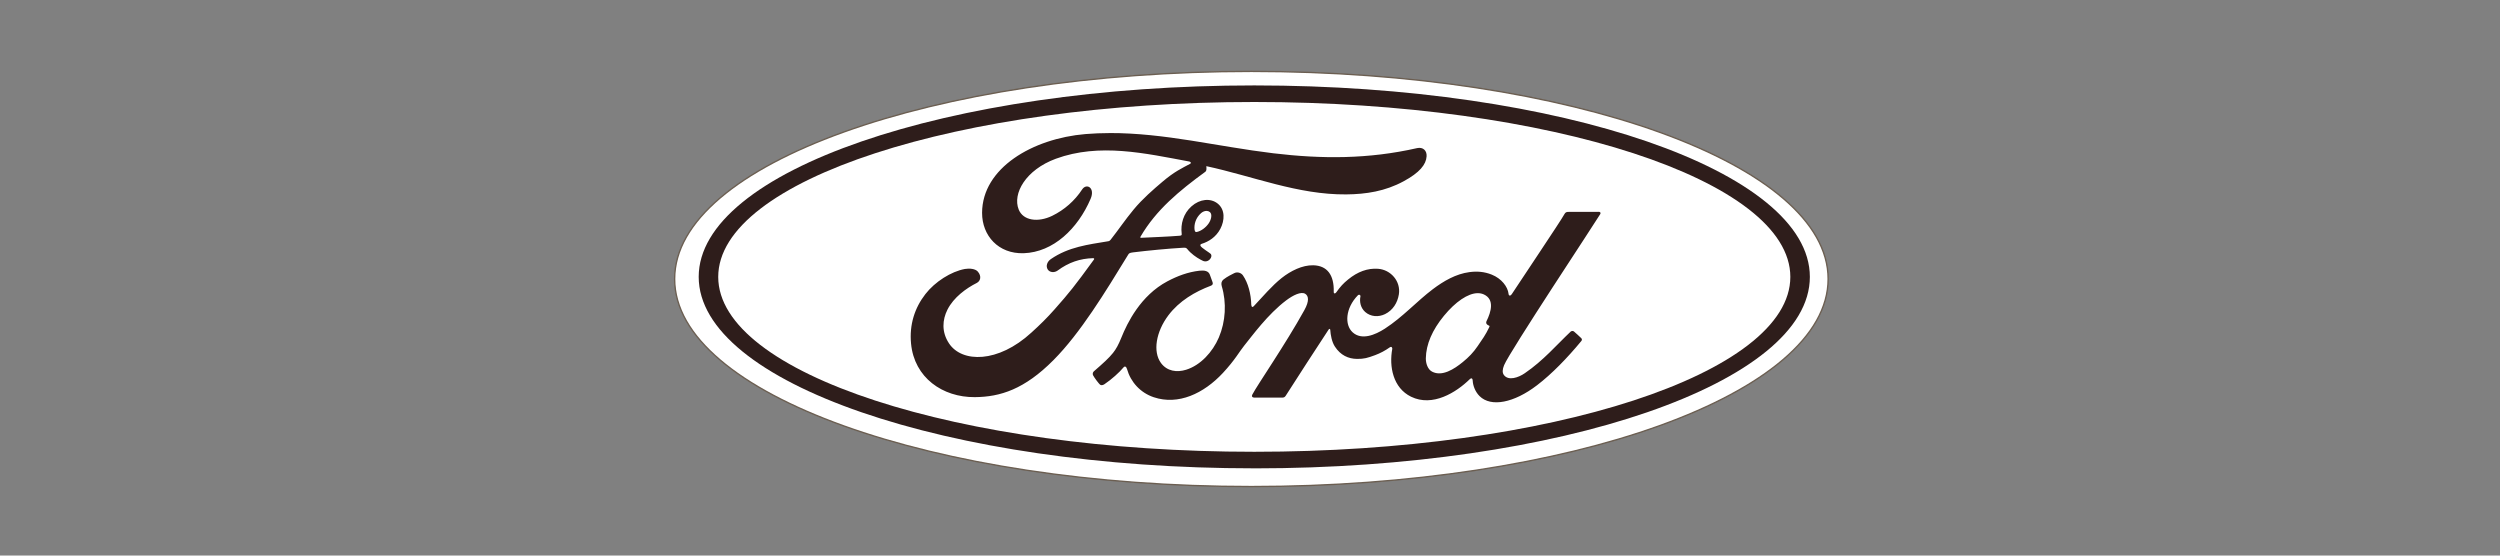
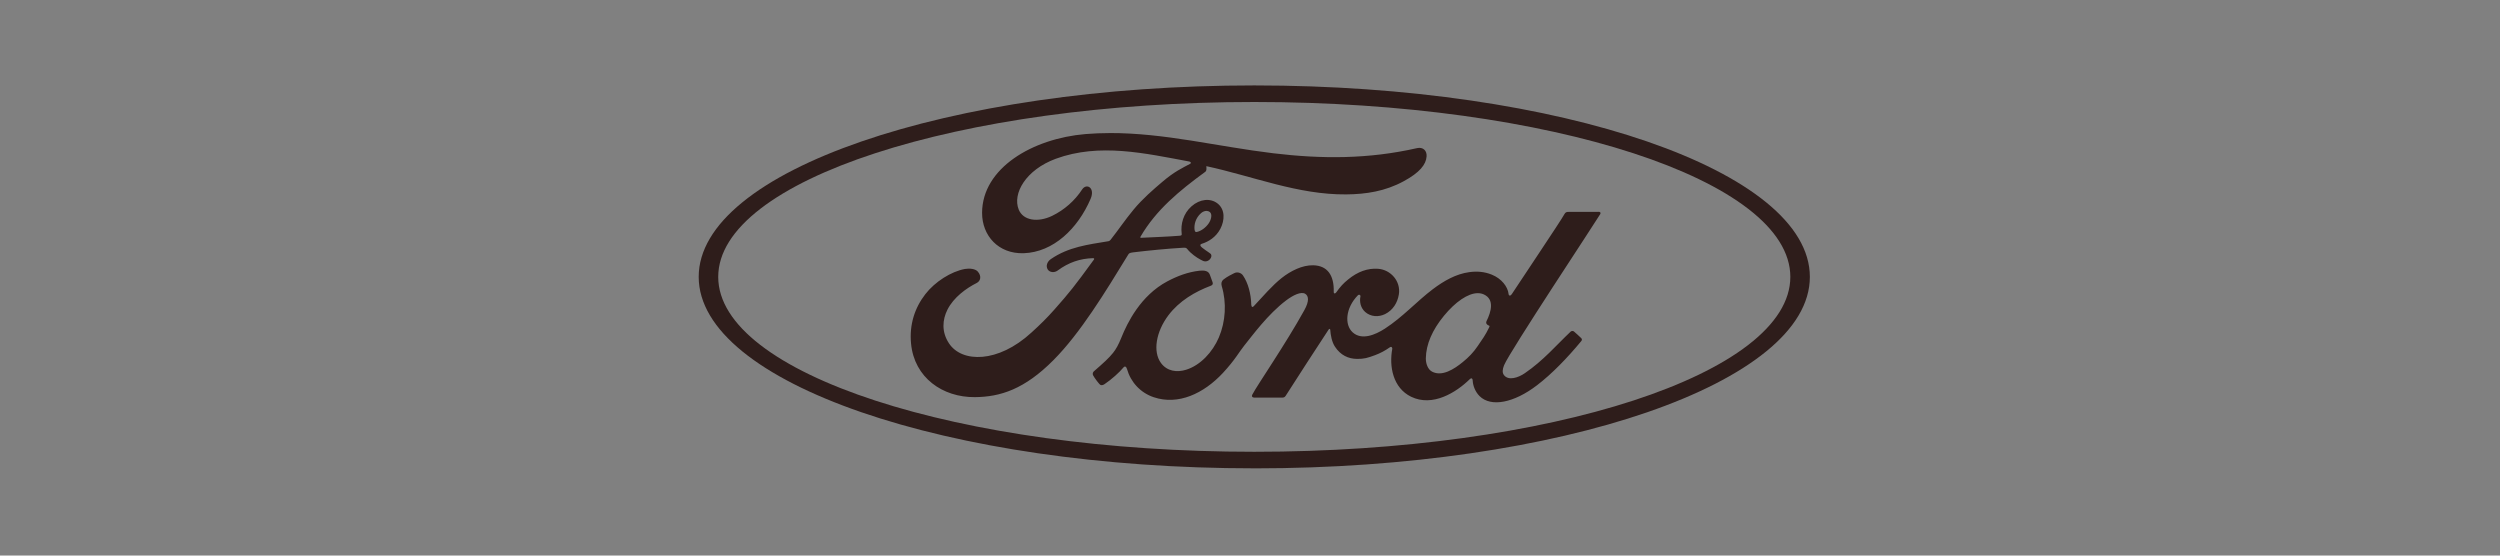
<svg xmlns="http://www.w3.org/2000/svg" id="Layer_1" data-name="Layer 1" viewBox="0 0 900 200">
  <rect x="0" y="0" width="900" height="200" fill="#808080" stroke="none" />
  <defs>
    <style>
      .cls-1 {
        fill: #FFFFFF;
        stroke: #6b5e51;
        stroke-miterlimit: 10;
        stroke-width: .5px;
      }

      .cls-2 {
        fill: #2e1d1b;
        stroke-width: 0px;
      }
    </style>
  </defs>
  <g id="g2317">
-     <path id="path2" class="cls-1" d="m450.5,25.7c-114.72,0-207.63,33.4-207.63,74.73s92.92,74.73,207.63,74.73,207.63-33.41,207.63-74.73-92.9-74.73-207.63-74.73Z" />
    <path id="path6" class="cls-2" d="m451.55,168.6c-110.47,0-200.02-30.86-200.02-68.93S341.09,30.75,451.55,30.75s200,30.85,200,68.93-89.55,68.93-200,68.93h0Zm0-131.88c-106.59,0-192.99,28.18-192.99,62.96s86.4,62.96,192.99,62.96,192.97-28.19,192.97-62.96-86.39-62.96-192.97-62.96h0Z" />
    <path id="path8" class="cls-2" d="m399.38,47.91c-2.84,0-5.69.12-8.56.35-19.08,1.59-37.24,12.23-37.27,28.37-.02,8.19,5.86,14.82,14.97,14.53,10.7-.36,19.49-8.85,24.09-19.56,1.75-4.06-1.49-5.75-3.03-3.41-2.68,4.09-6.41,7.37-10.8,9.51-5.04,2.44-10.42,1.78-12.05-2.27-2.29-5.71,2.48-14.26,13.36-18.28,15.72-5.76,32.17-1.95,48,.99.23,0,1.07.46.32.85-2.83,1.53-5.63,2.77-9.97,6.48-3.12,2.64-7.2,6.16-10.35,9.99-3.13,3.78-5.35,7.15-8.29,10.88-.41.54-.91.52-.91.52-7.16,1.2-14.17,2-20.59,6.42-1.33.91-1.9,2.52-1.1,3.75.72,1.09,2.38,1.21,3.53.38,3.99-2.95,8.09-4.34,12.8-4.47.21.01.3.05.36.17.04.07.01.22-.07.33-7.05,9.69-8.82,11.88-14.13,17.88-2.71,3.09-5.38,5.69-8.37,8.4-12.05,11.08-25.01,10.89-29.65,3.94-2.78-4.17-2.41-8.55-.59-12.18,2.24-4.45,6.77-7.71,10.54-9.61,1.4-.71,1.8-2.48.4-4.09-.89-1.05-3.05-1.24-4.66-.95-4.93.9-10.77,4.6-14.21,9.04-3.88,4.99-5.82,11.04-5.17,17.84,1.17,12.26,11.37,19.35,22.94,19.26,9.21-.07,17.89-2.83,28.33-13.33,9.73-9.79,18.6-24.41,26.9-37.96.26-.43.45-.67,1.71-.82,5.21-.65,12.9-1.38,17.83-1.66,1.1-.06,1.32-.05,1.76.49,1.28,1.6,3.21,2.97,4.76,3.79.75.4,1.11.61,1.7.62.73.02,1.3-.37,1.67-.78.52-.57.67-1.31.38-1.79-.3-.5-3.73-2.39-3.83-3.15-.08-.48.45-.59.45-.59,2.53-.78,5.16-2.4,6.75-5.42,1.56-2.97,1.82-6.94-1.05-9.15-2.51-1.94-6.31-1.63-9.34,1.06-2.96,2.61-3.94,6.42-3.54,9.75.07.58.04.77-.75.84-4.55.36-8.94.49-13.82.74-.33.02-.43-.19-.24-.41,5.62-9.67,14.01-16.55,23.29-23.33.62-.46.43-1.33.4-2.05,16.76,3.61,32.96,10.32,50.34,10.17,7.19-.06,14.07-1.14,20.65-4.71,5.79-3.12,8.13-6.02,8.31-9.02.13-2.08-1.32-3.39-3.4-2.94-17.57,4-34.33,3.95-51.8,1.86-19.96-2.4-39.12-7.34-58.99-7.28h0Zm35.07,28.02c.41.02.79.16,1.11.42.93.78.49,2.74-.45,4.09-1.02,1.49-2.75,2.78-4.34,3.09-.32.06-.59-.08-.72-.77h0c-.26-1.84.35-4.31,2.34-6.04.62-.54,1.38-.83,2.06-.79h0Zm141.02.35c-3.19,0-7.38,0-10.71,0-.79,0-1.2.1-1.58.83-1.23,2.33-16.2,24.54-18.99,28.86-.47.66-1.04.56-1.11-.18-.28-2.56-2.52-5.51-6.04-6.92-2.68-1.08-5.31-1.27-8.03-.91-4.92.65-9.31,3.23-13.17,6.13-5.81,4.38-10.83,10.04-17.3,14.23-3.53,2.28-8.37,4.27-11.61,1.3-2.93-2.69-2.6-8.67,1.88-13.29.47-.48,1.04-.08.95.35-.42,2.09.1,4.17,1.7,5.63,1.96,1.73,4.76,1.93,7.15.77,2.83-1.39,4.49-4.07,4.98-7.11.75-4.72-2.92-8.88-7.51-9.21-3.73-.26-7.3,1.02-10.78,3.87-1.75,1.43-2.74,2.49-4.25,4.62-.37.52-.93.58-.91-.2.17-6.04-2.35-9.44-7.39-9.55-3.91-.09-8.09,2.01-11.35,4.58-3.57,2.84-6.7,6.6-10.04,10.14-.42.44-.78.42-.9-.43-.1-4-1.12-7.88-2.99-10.63-.66-.96-2.05-1.43-3.22-.79-.54.29-2.42,1.15-3.79,2.24-.68.55-.94,1.36-.64,2.38,1.8,5.98,1.41,12.77-1.04,18.51-2.25,5.25-6.62,10-11.76,11.6-3.38,1.06-6.9.54-9.08-2.43-2.99-4.1-1.78-11.23,2.67-17.15,3.93-5.21,9.62-8.52,15.3-10.66.67-.25.8-.68.62-1.24-.31-.93-.8-2.18-1-2.76-.52-1.37-1.98-1.59-3.76-1.4-4.12.48-7.84,1.87-11.52,3.82-9.62,5.1-14.44,14.97-16.56,20.26-1.02,2.53-1.89,4.12-3.01,5.52-1.52,1.89-3.42,3.61-6.9,6.63-.31.28-.55.86-.29,1.39.36.73,2.17,3.26,2.68,3.49.57.28,1.22-.11,1.49-.3,2.44-1.63,5.35-4.23,6.78-5.98.5-.6,1.01-.35,1.28.57,1.33,4.7,4.82,8.54,9.64,10.15,8.82,2.95,17.97-1.32,24.88-8.74,4.39-4.72,5.97-7.75,7.65-9.81,2.85-3.5,8.48-11.32,15.17-16.35,2.46-1.85,5.36-3.26,6.83-2.33,1.17.75,1.55,2.5-.33,5.89-6.83,12.35-16.88,26.85-18.72,30.37-.34.61-.04,1.09.6,1.09,3.57-.02,7.12,0,10.36,0,.54-.03.78-.27,1.05-.65,5.24-8.12,10.17-15.86,15.46-23.85.3-.47.57-.11.58.1.11,1.85.57,4.39,1.68,6.06,2,3.08,4.83,4.4,7.97,4.42,2.5.03,3.76-.35,6.46-1.34,1.89-.7,3.67-1.65,5.31-2.82.79-.54.93.37.91.51-1.21,6.45.29,14.09,6.76,17.26,7.75,3.78,16.26-1.53,21.15-6.33.48-.46,1-.41,1.04.58.1,1.83.94,4.01,2.47,5.53,4.1,4.08,12.38,2.46,20.69-3.91,5.34-4.08,10.92-9.84,15.96-15.94.19-.24.33-.62-.03-1-.77-.8-1.88-1.71-2.64-2.41-.35-.29-.86-.21-1.15.01-5.17,4.87-9.82,10.42-16.55,15.01-2.27,1.57-5.88,2.83-7.51.66-.63-.84-.56-2.01.06-3.55,1.96-4.84,33.01-51.64,34.62-54.4h0c.28-.48-.02-.83-.63-.83h0Zm-43.5,29.26c.81,0,1.57.15,2.27.48,3.82,1.81,2.6,6.19.89,9.63-.12.22-.14.47-.07.71.06.36.53.7,1,.87.16.06.25.18.07.55-1.32,2.8-2.53,4.42-4.19,6.85-1.52,2.25-3.23,4-5.31,5.69-3.13,2.57-7.48,5.36-11.07,3.48-1.6-.82-2.29-3.03-2.26-4.82.08-5.04,2.34-10.21,6.52-15.29,4.14-5.04,8.63-8.12,12.16-8.15h0Z" />
  </g>
</svg>